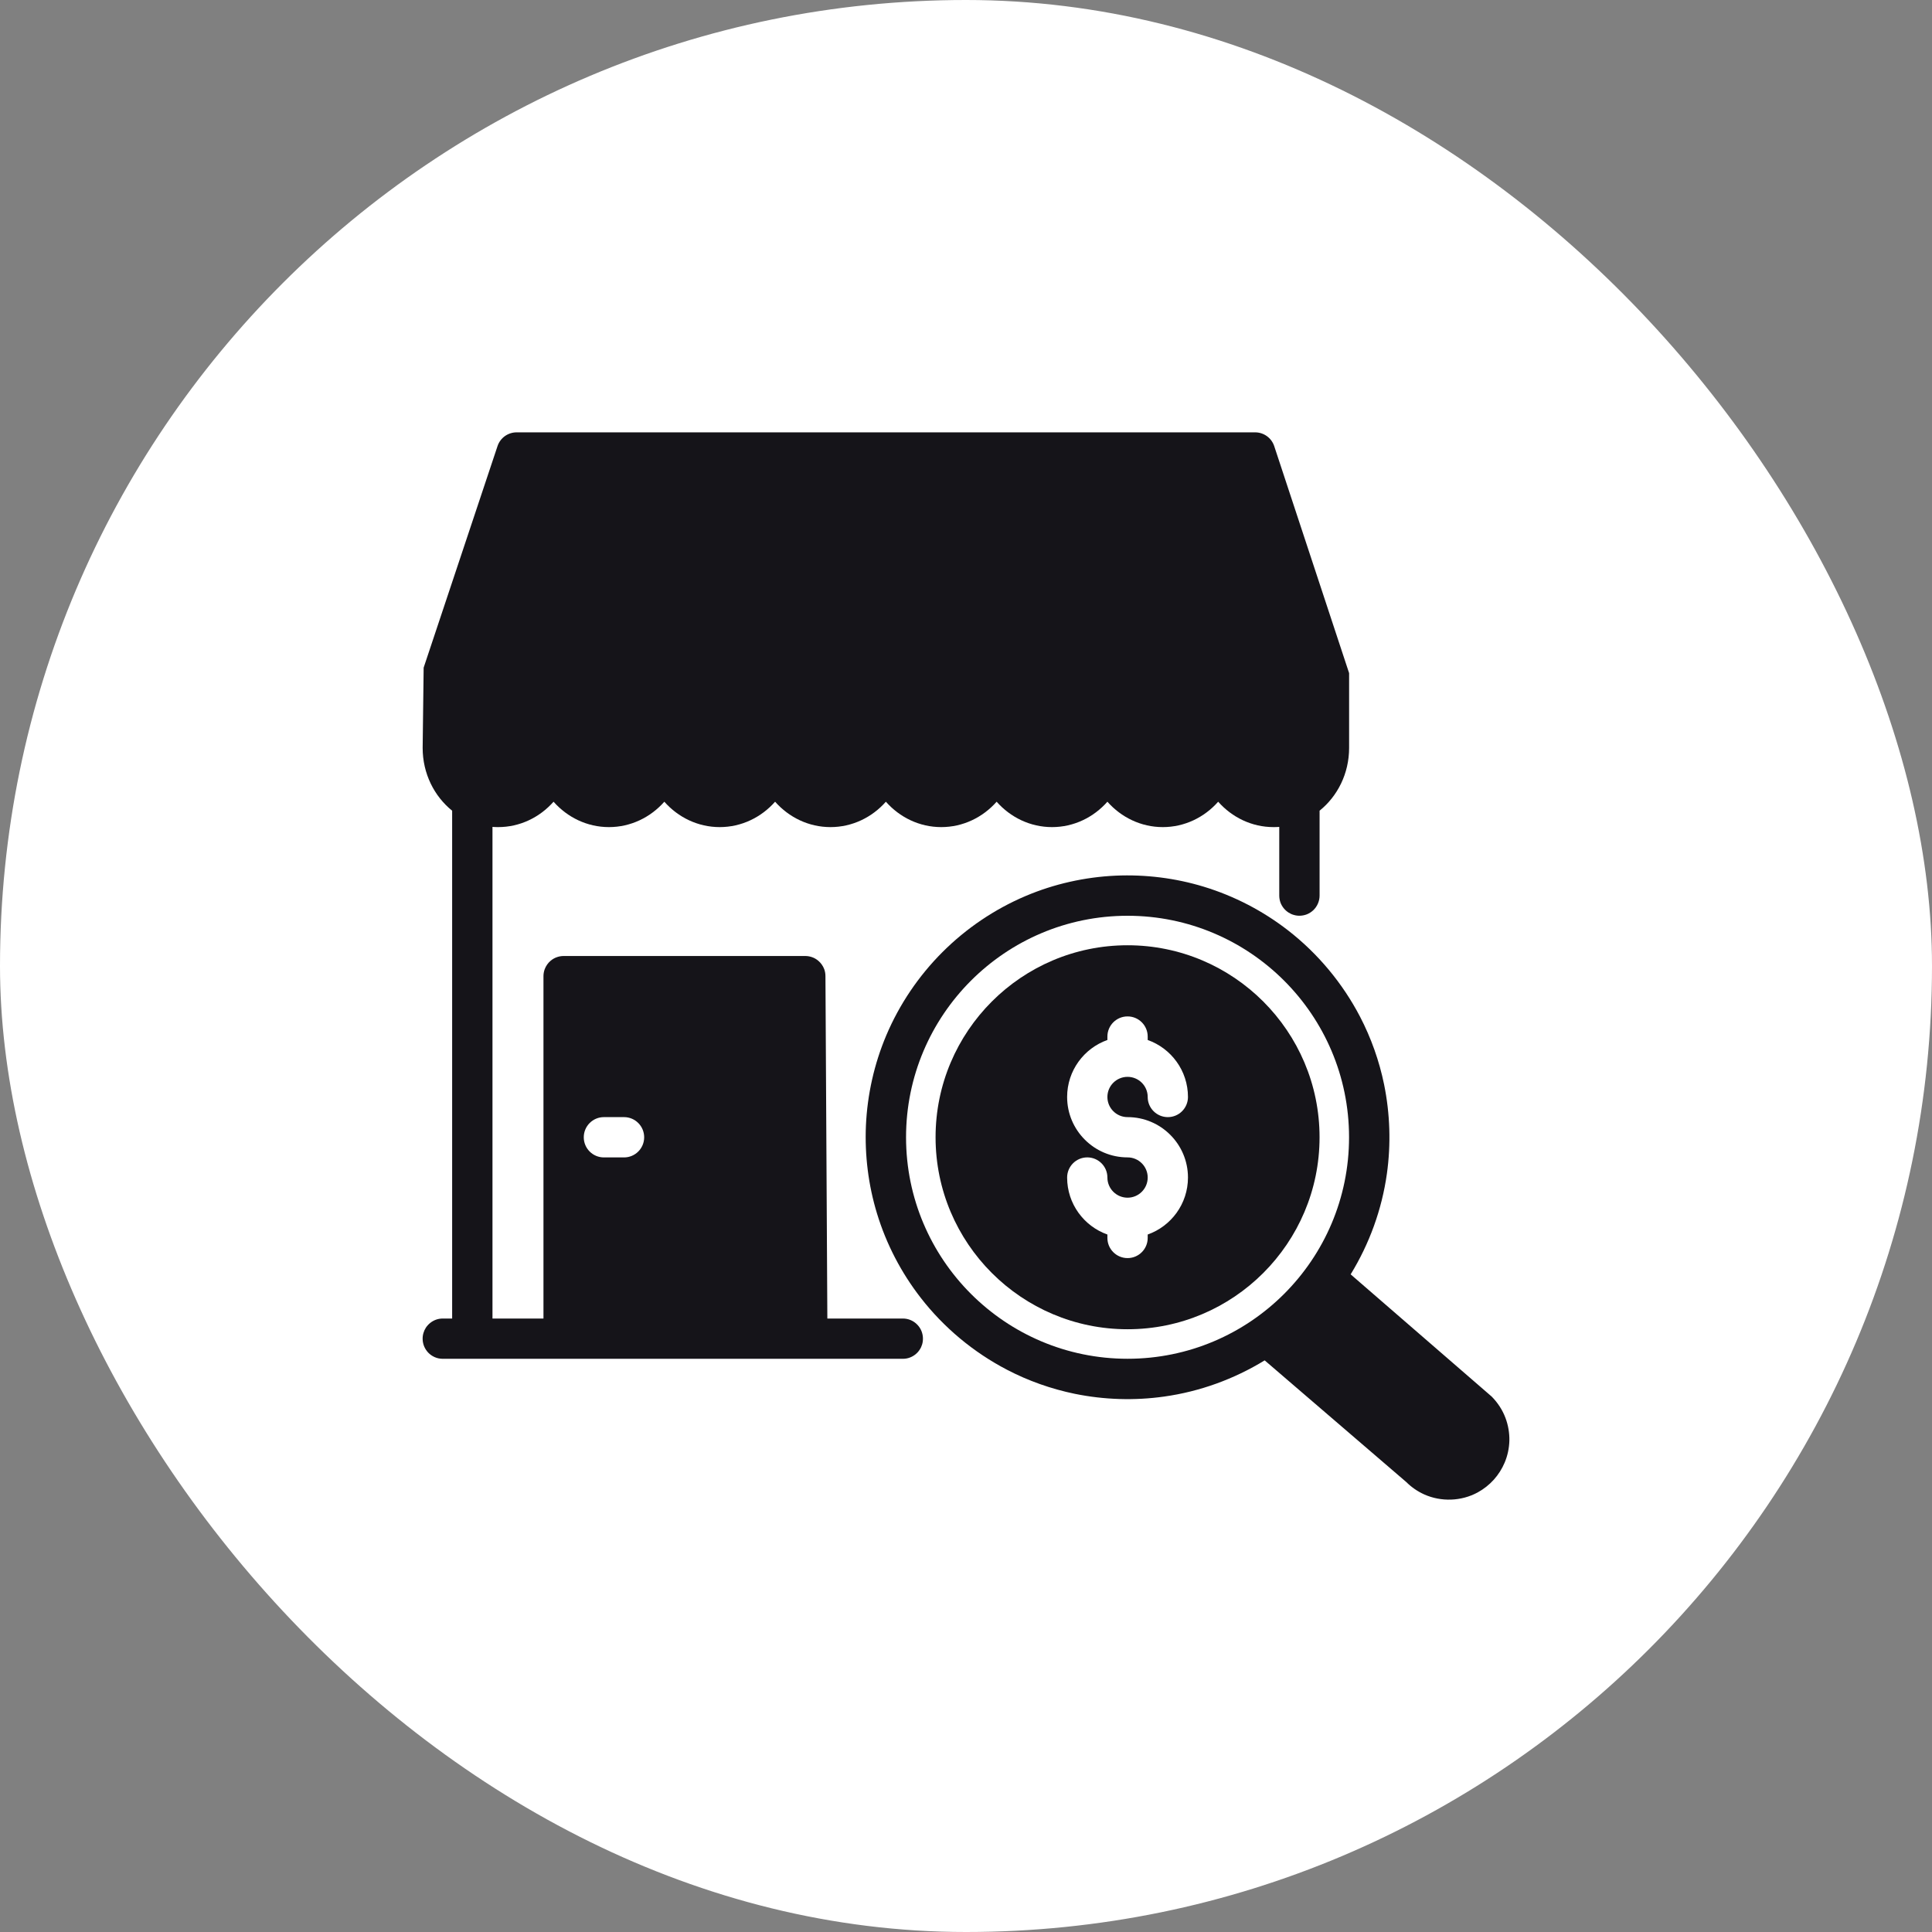
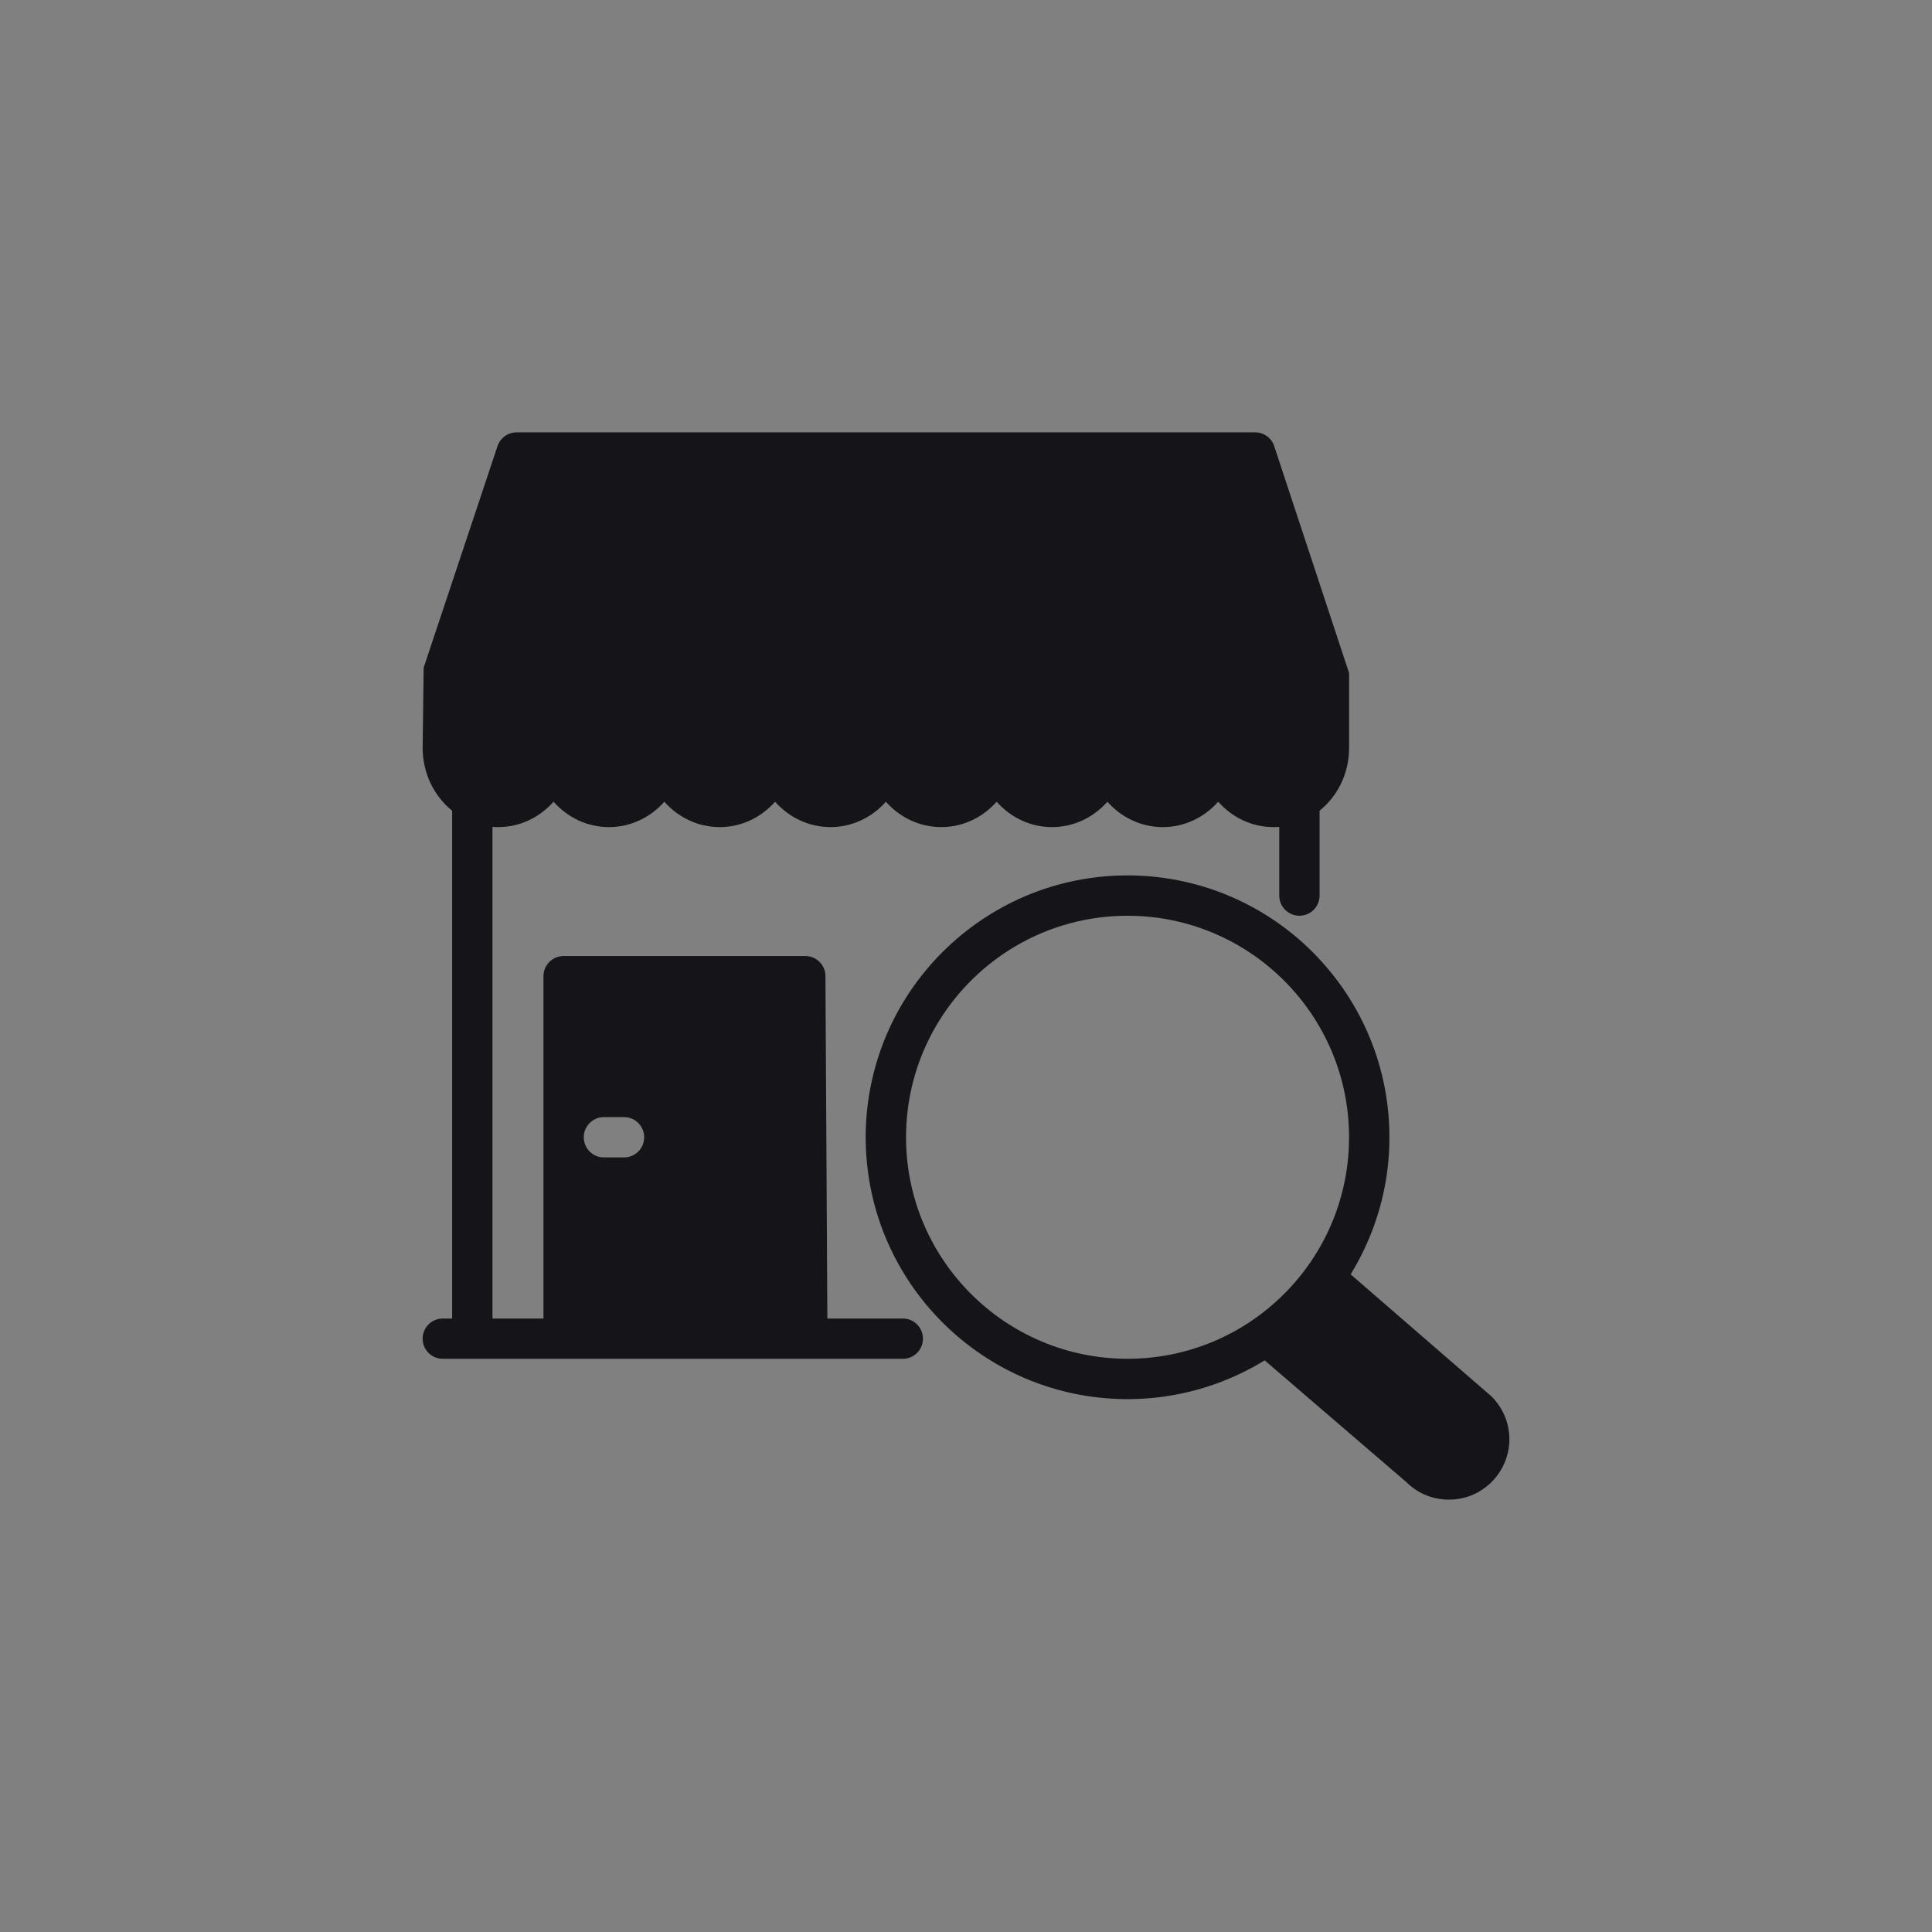
<svg xmlns="http://www.w3.org/2000/svg" width="64" height="64" viewBox="0 0 64 64" fill="none">
  <rect x="0" y="0" width="64" height="64" fill="#808080" stroke="none" />
-   <rect width="64" height="64" rx="32" fill="white" />
  <path fill-rule="evenodd" clip-rule="evenodd" d="M41.894 45.064C40.878 45.686 39.744 46.098 38.564 46.263C37.582 46.402 36.576 46.37 35.604 46.172C34.823 46.011 34.064 45.743 33.357 45.374C32.246 44.795 31.264 43.977 30.497 42.987C29.851 42.155 29.359 41.208 29.052 40.2C28.765 39.258 28.642 38.267 28.685 37.283C28.732 36.258 28.959 35.243 29.359 34.298C29.794 33.27 30.43 32.33 31.219 31.541C32.008 30.752 32.949 30.116 33.976 29.681C34.922 29.28 35.936 29.054 36.962 29.007C37.946 28.964 38.936 29.087 39.879 29.374C40.886 29.681 41.834 30.173 42.666 30.818C43.655 31.586 44.474 32.568 45.053 33.679C45.421 34.386 45.69 35.145 45.85 35.925C46.048 36.898 46.08 37.904 45.942 38.886C45.776 40.065 45.364 41.2 44.742 42.215L49.414 46.263C49.613 46.465 49.771 46.704 49.871 46.971C49.961 47.211 50.005 47.468 50 47.724C49.993 47.975 49.94 48.223 49.843 48.452C49.756 48.658 49.634 48.85 49.484 49.017C49.332 49.185 49.151 49.329 48.949 49.439C48.407 49.733 47.741 49.756 47.178 49.504C46.956 49.404 46.755 49.264 46.584 49.094L41.894 45.064ZM37.352 30.336C41.401 30.336 44.689 33.624 44.689 37.674C44.689 41.724 41.402 45.011 37.352 45.011C33.302 45.011 30.014 41.724 30.014 37.674C30.014 33.624 33.302 30.336 37.352 30.336Z" fill="#151419" />
-   <path fill-rule="evenodd" clip-rule="evenodd" d="M37.352 31.313C33.842 31.313 30.992 34.164 30.992 37.673C30.992 41.183 33.842 44.033 37.352 44.033C40.861 44.033 43.712 41.183 43.712 37.673C43.712 34.164 40.861 31.313 37.352 31.313ZM37.352 37.006C38.456 37.006 39.353 37.903 39.353 39.007C39.353 39.878 38.796 40.62 38.019 40.895V41.009C38.019 41.377 37.72 41.676 37.352 41.676C36.983 41.676 36.684 41.377 36.684 41.009V40.895C35.907 40.62 35.35 39.878 35.35 39.007C35.35 38.639 35.649 38.34 36.017 38.34C36.384 38.34 36.683 38.637 36.684 39.004V39.011C36.686 39.378 36.985 39.675 37.352 39.675C37.72 39.675 38.019 39.376 38.019 39.007C38.019 38.639 37.72 38.34 37.352 38.34C36.248 38.34 35.35 37.443 35.35 36.339C35.35 35.468 35.907 34.726 36.684 34.451V34.337C36.684 33.969 36.983 33.67 37.352 33.67C37.72 33.67 38.019 33.969 38.019 34.337V34.451C38.796 34.726 39.353 35.468 39.353 36.339C39.353 36.707 39.055 37.006 38.686 37.006C38.319 37.006 38.02 36.709 38.019 36.342V36.335C38.017 35.968 37.719 35.672 37.352 35.672C36.983 35.672 36.684 35.97 36.684 36.339C36.684 36.707 36.983 37.006 37.352 37.006Z" fill="#151419" />
  <path fill-rule="evenodd" clip-rule="evenodd" d="M14.668 45.012C14.575 45.012 14.483 44.994 14.398 44.956C14.318 44.921 14.244 44.869 14.184 44.806C14.127 44.746 14.081 44.675 14.049 44.597C14.021 44.527 14.004 44.452 14.001 44.375C13.997 44.302 14.006 44.228 14.027 44.158C14.044 44.097 14.072 44.037 14.107 43.982C14.186 43.862 14.303 43.768 14.438 43.718C14.511 43.691 14.589 43.678 14.668 43.678H14.978V26.856C14.386 26.378 14.001 25.628 14.001 24.776L14.034 22.117L16.481 14.778C16.571 14.506 16.826 14.322 17.115 14.322H41.577C41.865 14.322 42.12 14.506 42.21 14.778L44.691 22.298V24.775C44.691 25.628 44.305 26.378 43.713 26.855V29.667C43.713 29.761 43.693 29.852 43.655 29.938C43.62 30.018 43.568 30.091 43.506 30.151C43.445 30.208 43.375 30.254 43.298 30.286C43.226 30.314 43.151 30.331 43.074 30.334C43.003 30.338 42.929 30.329 42.858 30.308C42.796 30.291 42.736 30.263 42.682 30.228C42.561 30.149 42.467 30.033 42.417 29.898C42.391 29.824 42.377 29.746 42.377 29.667V27.392C42.315 27.397 42.252 27.399 42.189 27.399C41.468 27.399 40.813 27.077 40.354 26.558C39.895 27.077 39.24 27.399 38.519 27.399C37.799 27.399 37.143 27.077 36.684 26.558C36.226 27.077 35.57 27.399 34.85 27.399C34.129 27.399 33.474 27.077 33.015 26.558C32.556 27.077 31.901 27.399 31.18 27.399C30.46 27.399 29.804 27.077 29.346 26.558C28.887 27.077 28.231 27.399 27.511 27.399C26.79 27.399 26.135 27.077 25.676 26.558C25.217 27.077 24.562 27.399 23.841 27.399C23.121 27.399 22.465 27.077 22.007 26.558C21.548 27.077 20.892 27.399 20.172 27.399C19.451 27.399 18.796 27.077 18.337 26.558C17.878 27.077 17.223 27.399 16.502 27.399C16.439 27.399 16.376 27.397 16.314 27.392V43.678H18.003V32.336C18.003 32.258 18.017 32.18 18.044 32.106C18.084 32 18.15 31.903 18.237 31.829C18.302 31.773 18.379 31.729 18.461 31.703C18.527 31.681 18.599 31.669 18.671 31.669H26.677C26.748 31.669 26.82 31.681 26.887 31.703C26.969 31.729 27.045 31.773 27.11 31.829C27.197 31.903 27.264 32 27.304 32.106C27.331 32.18 27.344 32.258 27.344 32.336L27.407 43.678H29.906C29.999 43.678 30.093 43.696 30.178 43.735C30.258 43.77 30.33 43.822 30.39 43.885C30.448 43.945 30.493 44.015 30.525 44.093C30.553 44.163 30.57 44.239 30.573 44.315C30.576 44.389 30.568 44.462 30.548 44.532C30.53 44.594 30.503 44.654 30.466 44.709C30.39 44.829 30.273 44.921 30.139 44.971C30.066 44.999 29.989 45.012 29.911 45.012L14.668 45.012ZM20.672 38.341H20.005C19.636 38.341 19.338 38.042 19.338 37.674C19.338 37.305 19.636 37.006 20.005 37.006H20.672C21.041 37.006 21.339 37.305 21.339 37.674C21.339 38.042 21.041 38.341 20.672 38.341Z" fill="#151419" />
</svg>